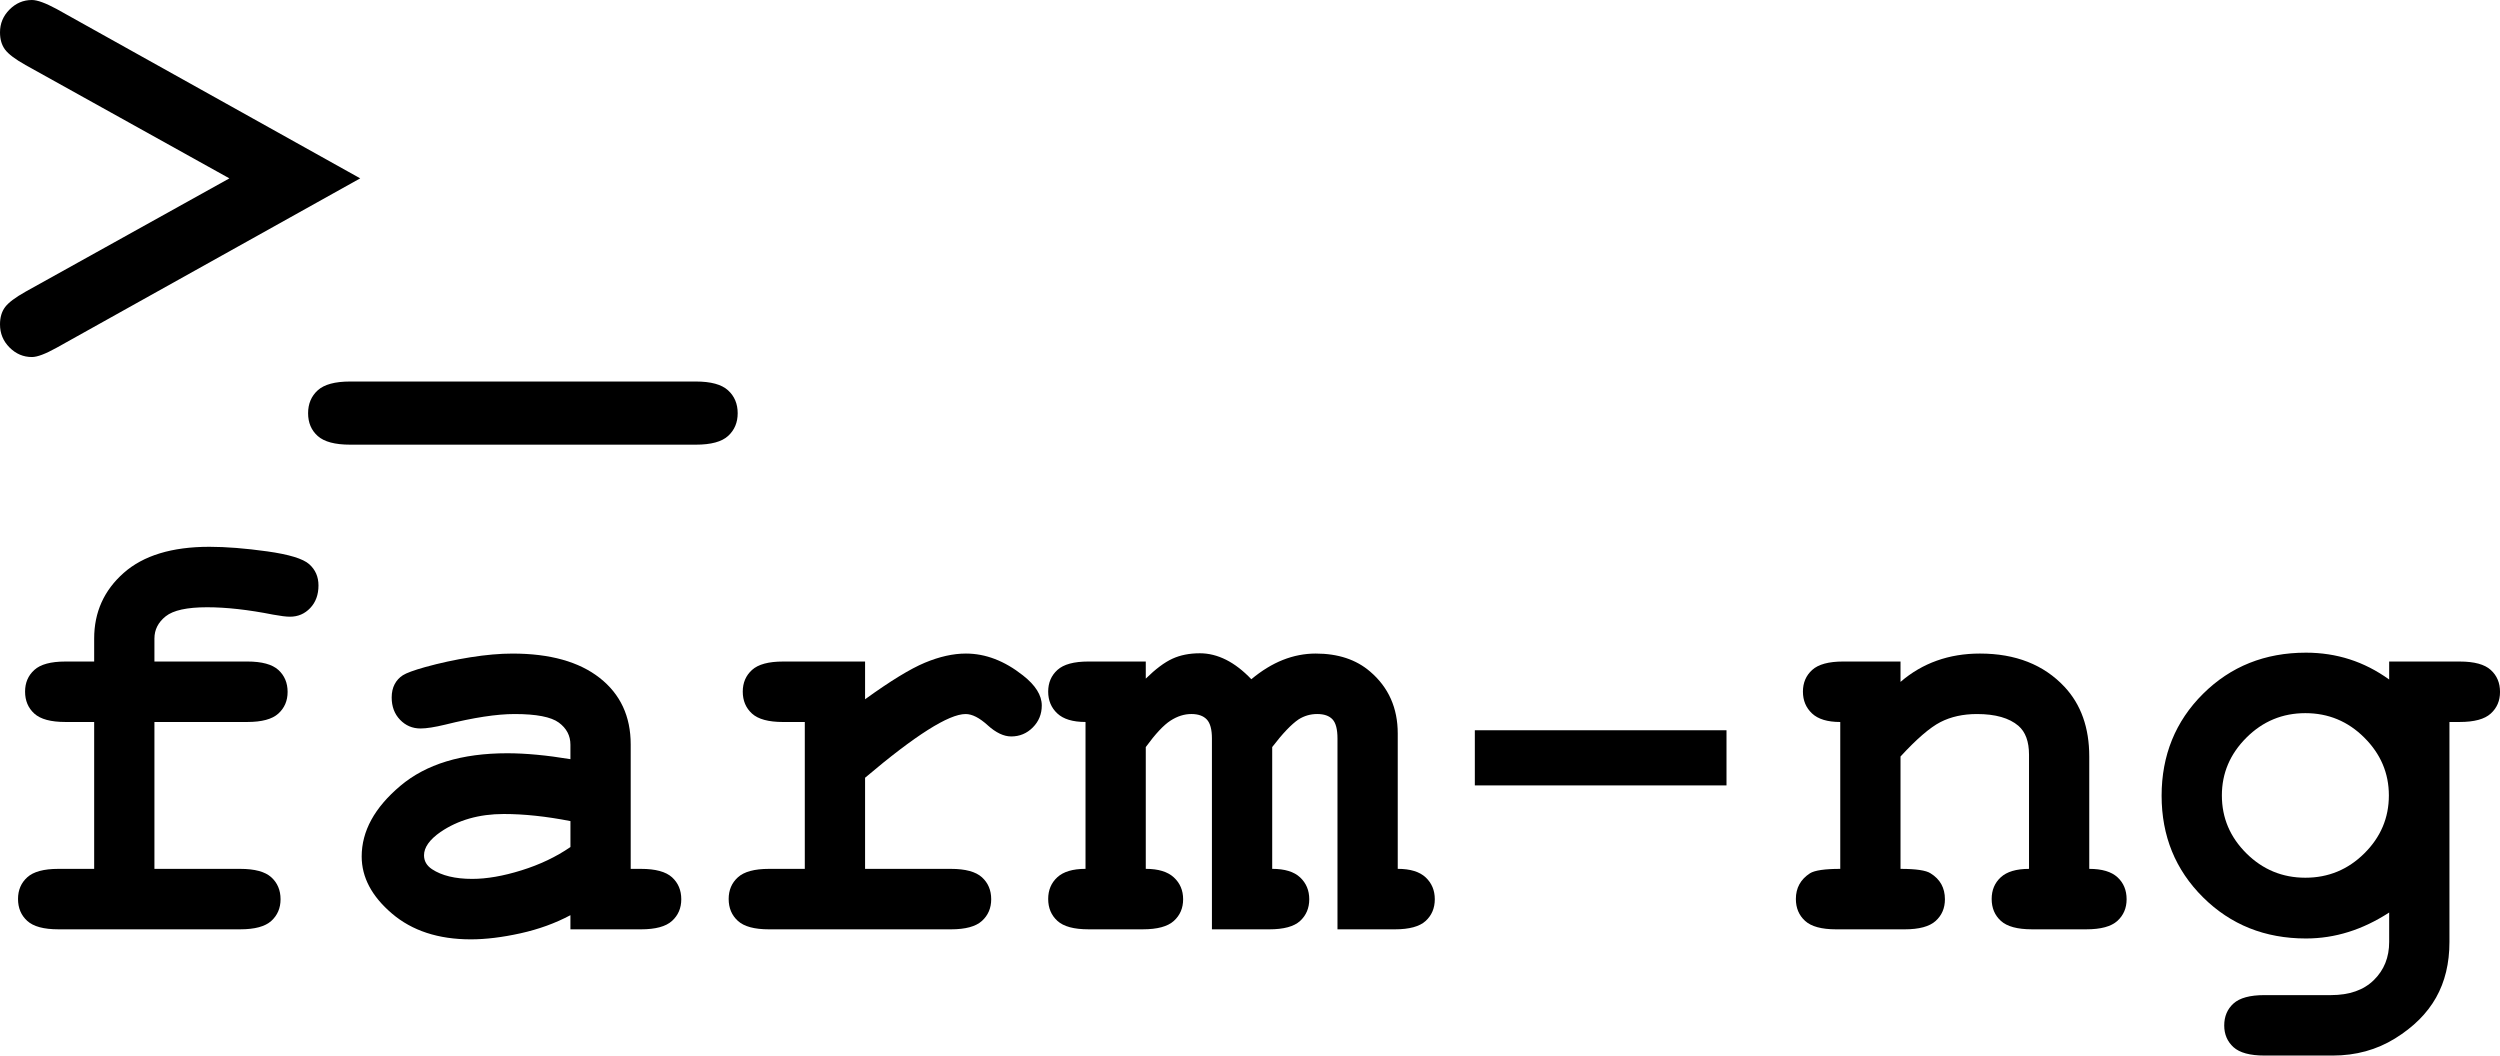
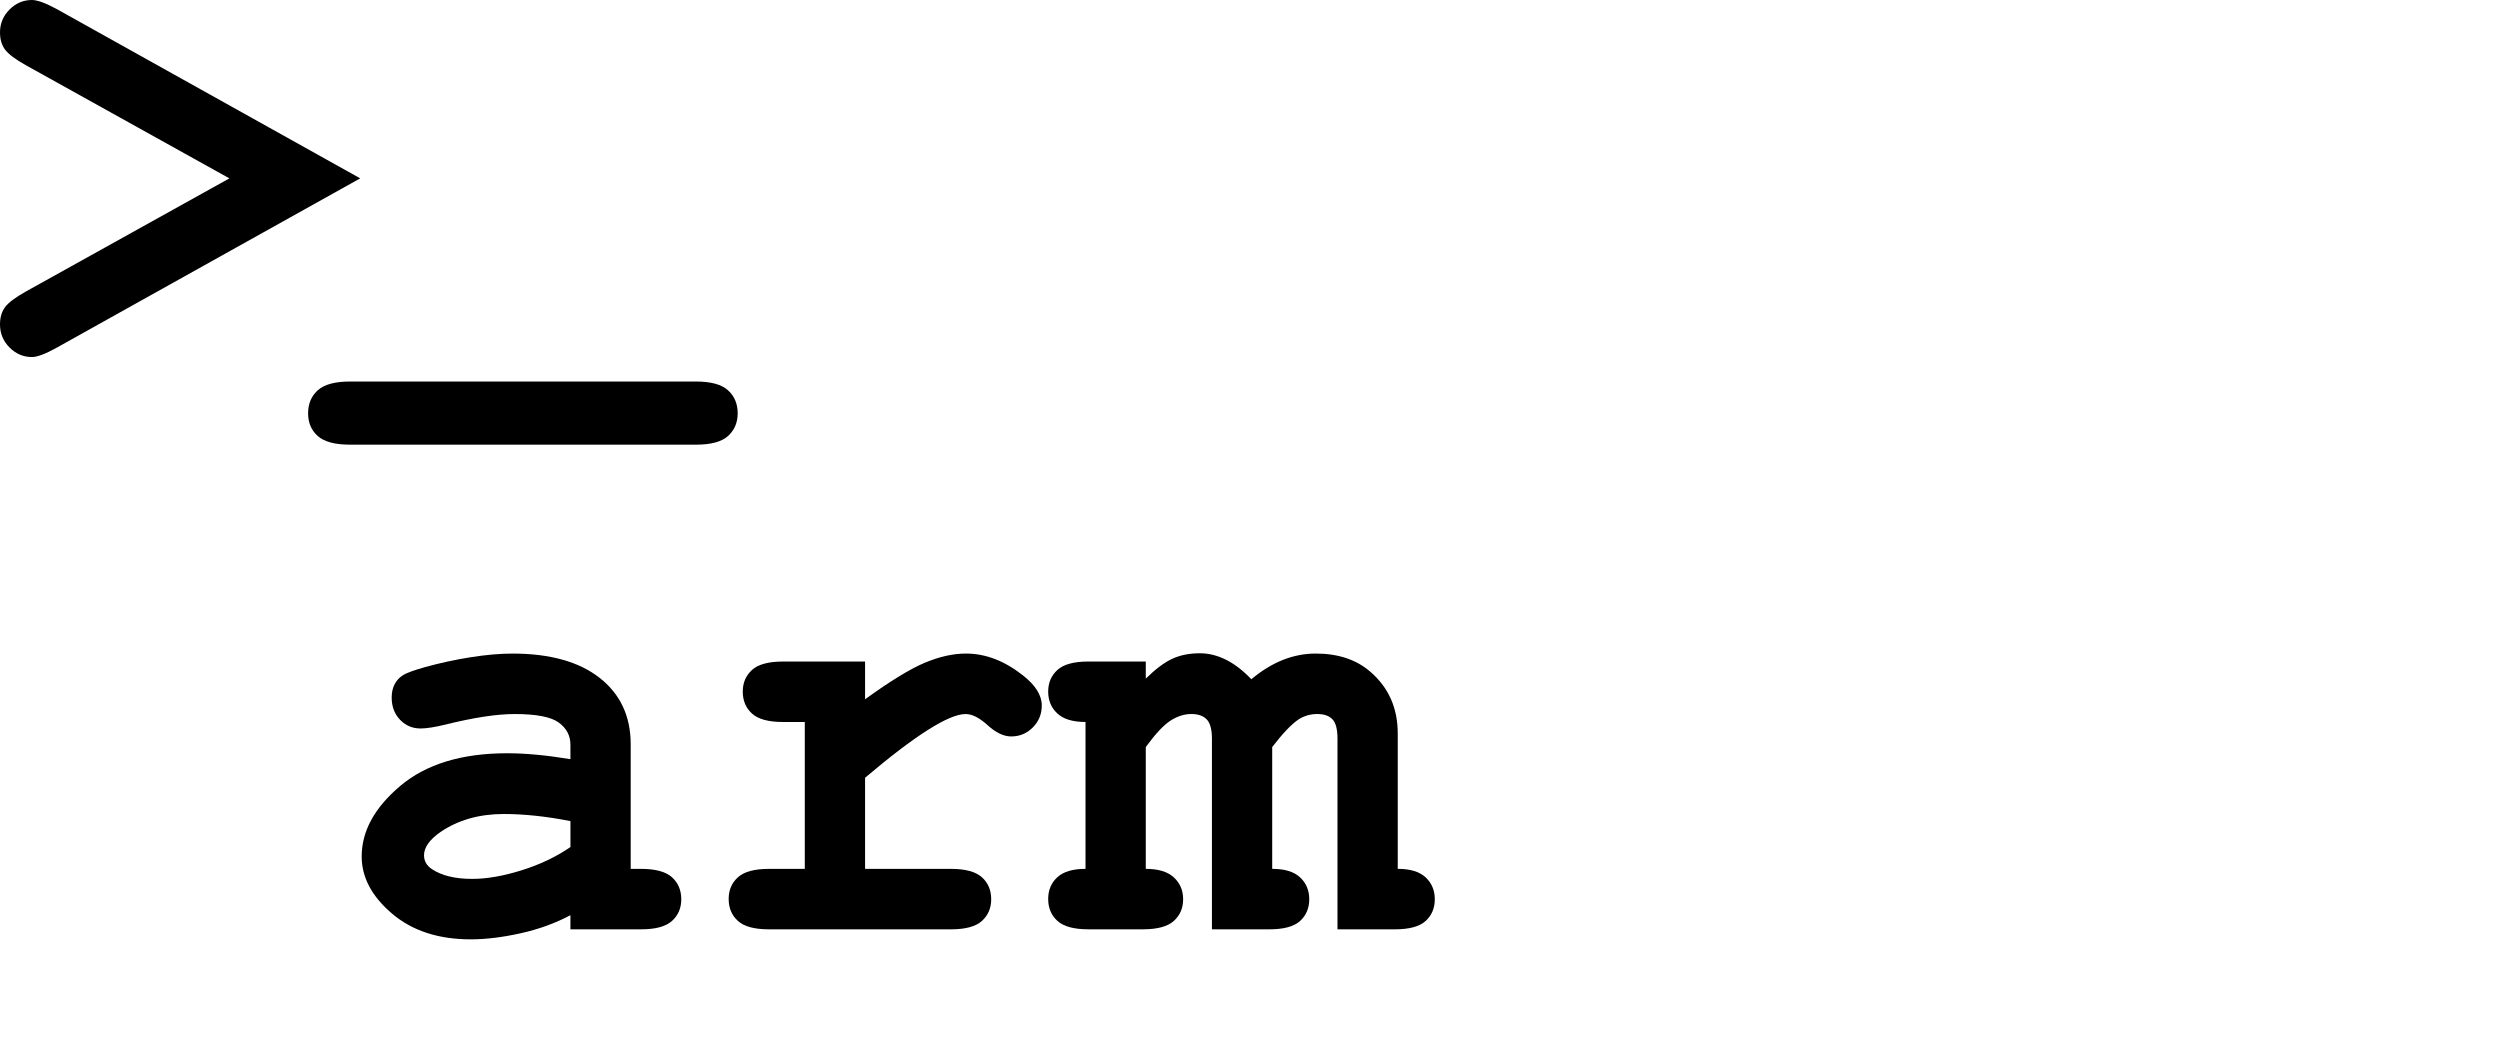
<svg xmlns="http://www.w3.org/2000/svg" width="135" height="57" viewBox="0 0 135 57" fill="none">
  <g clip-path="url(#clip0_186_1140)">
-     <path d="M8.339 38.987V46.919H12.975C13.758 46.919 14.316 47.07 14.65 47.373C14.983 47.675 15.15 48.071 15.15 48.559C15.15 49.037 14.983 49.427 14.65 49.73C14.316 50.032 13.758 50.183 12.975 50.183H3.148C2.365 50.183 1.806 50.032 1.473 49.73C1.139 49.427 0.973 49.031 0.973 48.543C0.973 48.065 1.139 47.675 1.473 47.373C1.806 47.07 2.365 46.919 3.148 46.919H5.085V38.987H3.529C2.745 38.987 2.187 38.836 1.854 38.534C1.52 38.231 1.354 37.835 1.354 37.347C1.354 36.869 1.52 36.479 1.854 36.177C2.187 35.874 2.745 35.723 3.529 35.723H5.085V34.481C5.085 33.058 5.617 31.877 6.681 30.937C7.744 29.997 9.287 29.527 11.308 29.527C12.208 29.527 13.248 29.61 14.428 29.774C15.608 29.939 16.365 30.17 16.698 30.467C17.032 30.764 17.198 31.147 17.198 31.614C17.198 32.113 17.05 32.519 16.754 32.832C16.458 33.145 16.093 33.302 15.659 33.302C15.457 33.302 15.156 33.265 14.754 33.191C13.409 32.925 12.219 32.792 11.181 32.792C10.102 32.792 9.358 32.954 8.951 33.278C8.543 33.602 8.339 34.003 8.339 34.48V35.722H13.357C14.139 35.722 14.698 35.874 15.031 36.176C15.364 36.479 15.531 36.875 15.531 37.363C15.531 37.841 15.364 38.231 15.031 38.533C14.698 38.836 14.139 38.987 13.357 38.987H8.339L8.339 38.987Z" fill="black" />
    <path d="M30.803 50.184V49.42C29.988 49.855 29.089 50.181 28.104 50.399C27.12 50.617 26.226 50.725 25.421 50.725C23.675 50.725 22.256 50.261 21.166 49.332C20.076 48.403 19.531 47.376 19.531 46.25C19.531 44.88 20.227 43.609 21.619 42.436C23.011 41.263 24.934 40.676 27.39 40.676C28.374 40.676 29.512 40.782 30.803 40.995V40.214C30.803 39.726 30.594 39.328 30.177 39.02C29.758 38.712 28.962 38.558 27.787 38.558C26.824 38.558 25.575 38.749 24.04 39.131C23.469 39.269 23.024 39.338 22.707 39.338C22.273 39.338 21.905 39.182 21.603 38.868C21.302 38.555 21.151 38.154 21.151 37.666C21.151 37.39 21.204 37.151 21.31 36.949C21.415 36.748 21.564 36.586 21.754 36.464C21.945 36.342 22.342 36.196 22.945 36.026C23.749 35.803 24.569 35.625 25.406 35.492C26.242 35.359 26.998 35.293 27.676 35.293C29.697 35.293 31.266 35.731 32.383 36.607C33.5 37.483 34.058 38.68 34.058 40.198V46.919H34.614C35.397 46.919 35.955 47.071 36.289 47.373C36.622 47.676 36.789 48.072 36.789 48.56C36.789 49.038 36.622 49.428 36.289 49.73C35.955 50.033 35.397 50.184 34.614 50.184H30.803ZM30.803 44.339C29.502 44.084 28.3 43.956 27.2 43.956C25.877 43.956 24.739 44.28 23.786 44.928C23.194 45.342 22.897 45.761 22.897 46.186C22.897 46.494 23.04 46.744 23.326 46.935C23.855 47.285 24.58 47.46 25.501 47.46C26.284 47.46 27.17 47.307 28.16 46.998C29.15 46.69 30.031 46.271 30.804 45.74V44.339L30.803 44.339Z" fill="black" />
    <path d="M46.714 35.722V37.761C48.079 36.774 49.156 36.115 49.944 35.786C50.733 35.457 51.471 35.292 52.159 35.292C53.218 35.292 54.244 35.685 55.239 36.471C55.917 37.002 56.256 37.544 56.256 38.096C56.256 38.562 56.094 38.958 55.771 39.282C55.449 39.606 55.059 39.768 54.605 39.768C54.202 39.768 53.779 39.566 53.334 39.163C52.89 38.759 52.493 38.558 52.144 38.558C51.689 38.558 51.009 38.844 50.103 39.418C49.198 39.991 48.068 40.851 46.714 41.998V46.919H51.35C52.133 46.919 52.691 47.071 53.025 47.373C53.358 47.676 53.525 48.071 53.525 48.559C53.525 49.037 53.358 49.427 53.025 49.73C52.691 50.033 52.133 50.184 51.35 50.184H41.522C40.739 50.184 40.181 50.033 39.848 49.73C39.514 49.427 39.348 49.032 39.348 48.544C39.348 48.065 39.514 47.675 39.848 47.373C40.181 47.071 40.739 46.919 41.522 46.919H43.459V38.988H42.285C41.501 38.988 40.943 38.837 40.609 38.534C40.276 38.231 40.109 37.836 40.109 37.348C40.109 36.869 40.276 36.479 40.609 36.177C40.943 35.874 41.501 35.723 42.285 35.723H46.714L46.714 35.722Z" fill="black" />
    <path d="M61.872 35.722V36.646C62.401 36.126 62.88 35.768 63.309 35.571C63.738 35.374 64.233 35.277 64.794 35.277C65.27 35.277 65.741 35.394 66.207 35.627C66.672 35.861 67.127 36.211 67.572 36.678C68.133 36.211 68.702 35.863 69.278 35.635C69.856 35.407 70.445 35.292 71.049 35.292C72.256 35.292 73.234 35.616 73.986 36.264C74.98 37.113 75.478 38.228 75.478 39.608V46.918C76.156 46.918 76.658 47.072 76.987 47.38C77.315 47.689 77.479 48.081 77.479 48.559C77.479 49.037 77.315 49.427 76.987 49.73C76.658 50.032 76.103 50.184 75.32 50.184H72.224V39.879C72.224 39.38 72.134 39.035 71.954 38.844C71.774 38.652 71.499 38.557 71.128 38.557C70.768 38.557 70.435 38.652 70.128 38.844C69.736 39.109 69.26 39.608 68.699 40.341V46.918C69.376 46.918 69.879 47.072 70.207 47.38C70.535 47.689 70.7 48.081 70.7 48.559C70.7 49.037 70.535 49.427 70.207 49.73C69.879 50.032 69.323 50.184 68.54 50.184H65.444V39.879C65.444 39.391 65.352 39.048 65.166 38.851C64.981 38.655 64.703 38.557 64.333 38.557C63.952 38.557 63.576 38.676 63.206 38.915C62.835 39.154 62.391 39.63 61.872 40.341V46.918C62.55 46.918 63.055 47.072 63.388 47.38C63.722 47.688 63.889 48.081 63.889 48.559C63.889 49.037 63.722 49.427 63.388 49.729C63.055 50.032 62.496 50.183 61.714 50.183H58.777C57.993 50.183 57.435 50.032 57.102 49.729C56.768 49.426 56.602 49.031 56.602 48.543C56.602 48.065 56.766 47.675 57.094 47.373C57.422 47.07 57.93 46.918 58.618 46.918V38.987C57.929 38.987 57.422 38.833 57.094 38.525C56.766 38.218 56.602 37.825 56.602 37.347C56.602 36.869 56.768 36.478 57.102 36.176C57.435 35.873 57.993 35.722 58.777 35.722H61.873L61.872 35.722Z" fill="black" />
-     <path d="M93.231 42.412H79.641V39.434H93.231V42.412Z" fill="black" />
-     <path d="M102.628 35.722V36.822C103.221 36.312 103.874 35.929 104.589 35.675C105.303 35.42 106.078 35.292 106.914 35.292C108.84 35.292 110.365 35.892 111.487 37.092C112.376 38.047 112.82 39.3 112.82 40.85V46.919C113.508 46.919 114.016 47.07 114.345 47.373C114.673 47.675 114.837 48.071 114.837 48.559C114.837 49.037 114.67 49.427 114.337 49.73C114.003 50.032 113.445 50.183 112.662 50.183H109.725C108.942 50.183 108.384 50.032 108.05 49.73C107.716 49.427 107.55 49.031 107.55 48.543C107.55 48.065 107.714 47.675 108.042 47.373C108.37 47.071 108.878 46.919 109.567 46.919V40.755C109.567 40.044 109.376 39.523 108.995 39.194C108.498 38.77 107.751 38.558 106.757 38.558C106.005 38.558 105.346 38.704 104.78 38.995C104.213 39.288 103.497 39.906 102.628 40.851V46.919C103.465 46.919 104.004 46.999 104.248 47.158C104.767 47.477 105.026 47.944 105.026 48.56C105.026 49.038 104.86 49.428 104.526 49.73C104.192 50.033 103.634 50.184 102.851 50.184H99.152C98.368 50.184 97.81 50.033 97.477 49.73C97.143 49.427 96.977 49.032 96.977 48.544C96.977 47.949 97.231 47.487 97.738 47.158C97.993 46.999 98.537 46.919 99.374 46.919V38.988C98.686 38.988 98.178 38.834 97.85 38.526C97.522 38.218 97.358 37.825 97.358 37.347C97.358 36.869 97.524 36.479 97.858 36.177C98.191 35.874 98.749 35.722 99.532 35.722H102.628L102.628 35.722Z" fill="black" />
-     <path d="M129.015 36.694V35.723H132.825C133.609 35.723 134.167 35.874 134.5 36.177C134.834 36.479 135.001 36.875 135.001 37.363C135.001 37.841 134.834 38.231 134.5 38.533C134.167 38.836 133.609 38.987 132.825 38.987H132.27V50.868C132.27 52.015 132.029 53.016 131.547 53.87C131.066 54.725 130.328 55.461 129.332 56.077C128.337 56.692 127.216 57 125.967 57H122.283C121.5 57 120.942 56.849 120.608 56.547C120.275 56.243 120.108 55.853 120.108 55.376C120.108 54.888 120.275 54.492 120.608 54.19C120.942 53.887 121.5 53.736 122.283 53.736H125.871C126.866 53.736 127.639 53.465 128.189 52.923C128.74 52.382 129.015 51.697 129.015 50.869V49.276C128.295 49.743 127.562 50.094 126.816 50.327C126.07 50.561 125.305 50.678 124.522 50.678C122.309 50.678 120.458 49.937 118.965 48.456C117.473 46.975 116.727 45.146 116.727 42.969C116.727 40.792 117.473 38.948 118.965 37.466C120.458 35.985 122.309 35.244 124.522 35.244C125.347 35.244 126.133 35.364 126.879 35.603C127.625 35.842 128.337 36.206 129.015 36.694ZM128.999 42.953C128.999 41.753 128.557 40.713 127.673 39.832C126.79 38.95 125.729 38.51 124.49 38.51C123.252 38.51 122.191 38.95 121.307 39.832C120.423 40.713 119.981 41.754 119.981 42.953C119.981 44.164 120.423 45.206 121.307 46.083C122.191 46.959 123.252 47.397 124.49 47.397C125.728 47.397 126.79 46.959 127.673 46.083C128.557 45.207 128.999 44.164 128.999 42.953Z" fill="black" />
    <path d="M37.58 24.012H18.908C18.09 24.012 17.508 23.857 17.159 23.546C16.811 23.236 16.637 22.825 16.637 22.315C16.637 21.805 16.811 21.392 17.159 21.076C17.507 20.76 18.09 20.602 18.908 20.602H37.58C38.387 20.602 38.965 20.759 39.313 21.076C39.661 21.392 39.835 21.805 39.835 22.315C39.835 22.814 39.664 23.222 39.321 23.538C38.978 23.854 38.398 24.012 37.58 24.012Z" fill="black" />
    <path d="M12.387 9.632L1.376 3.51C0.823 3.2 0.456 2.922 0.273 2.678C0.091 2.434 0 2.124 0 1.747C0 1.27 0.171 0.86 0.514 0.516C0.857 0.171 1.26 0 1.724 0C2.012 0 2.454 0.161 3.051 0.482L19.451 9.631L3.051 18.781C2.454 19.113 2.012 19.28 1.725 19.28C1.26 19.28 0.857 19.108 0.514 18.764C0.171 18.42 0 18.005 0 17.516C0 17.14 0.092 16.829 0.274 16.585C0.456 16.341 0.824 16.064 1.377 15.753L12.388 9.631L12.387 9.632Z" fill="black" />
  </g>
  <defs>
    <clipPath id="clip0_186_1140">
      <rect width="135" height="57" fill="white" />
    </clipPath>
  </defs>
</svg>